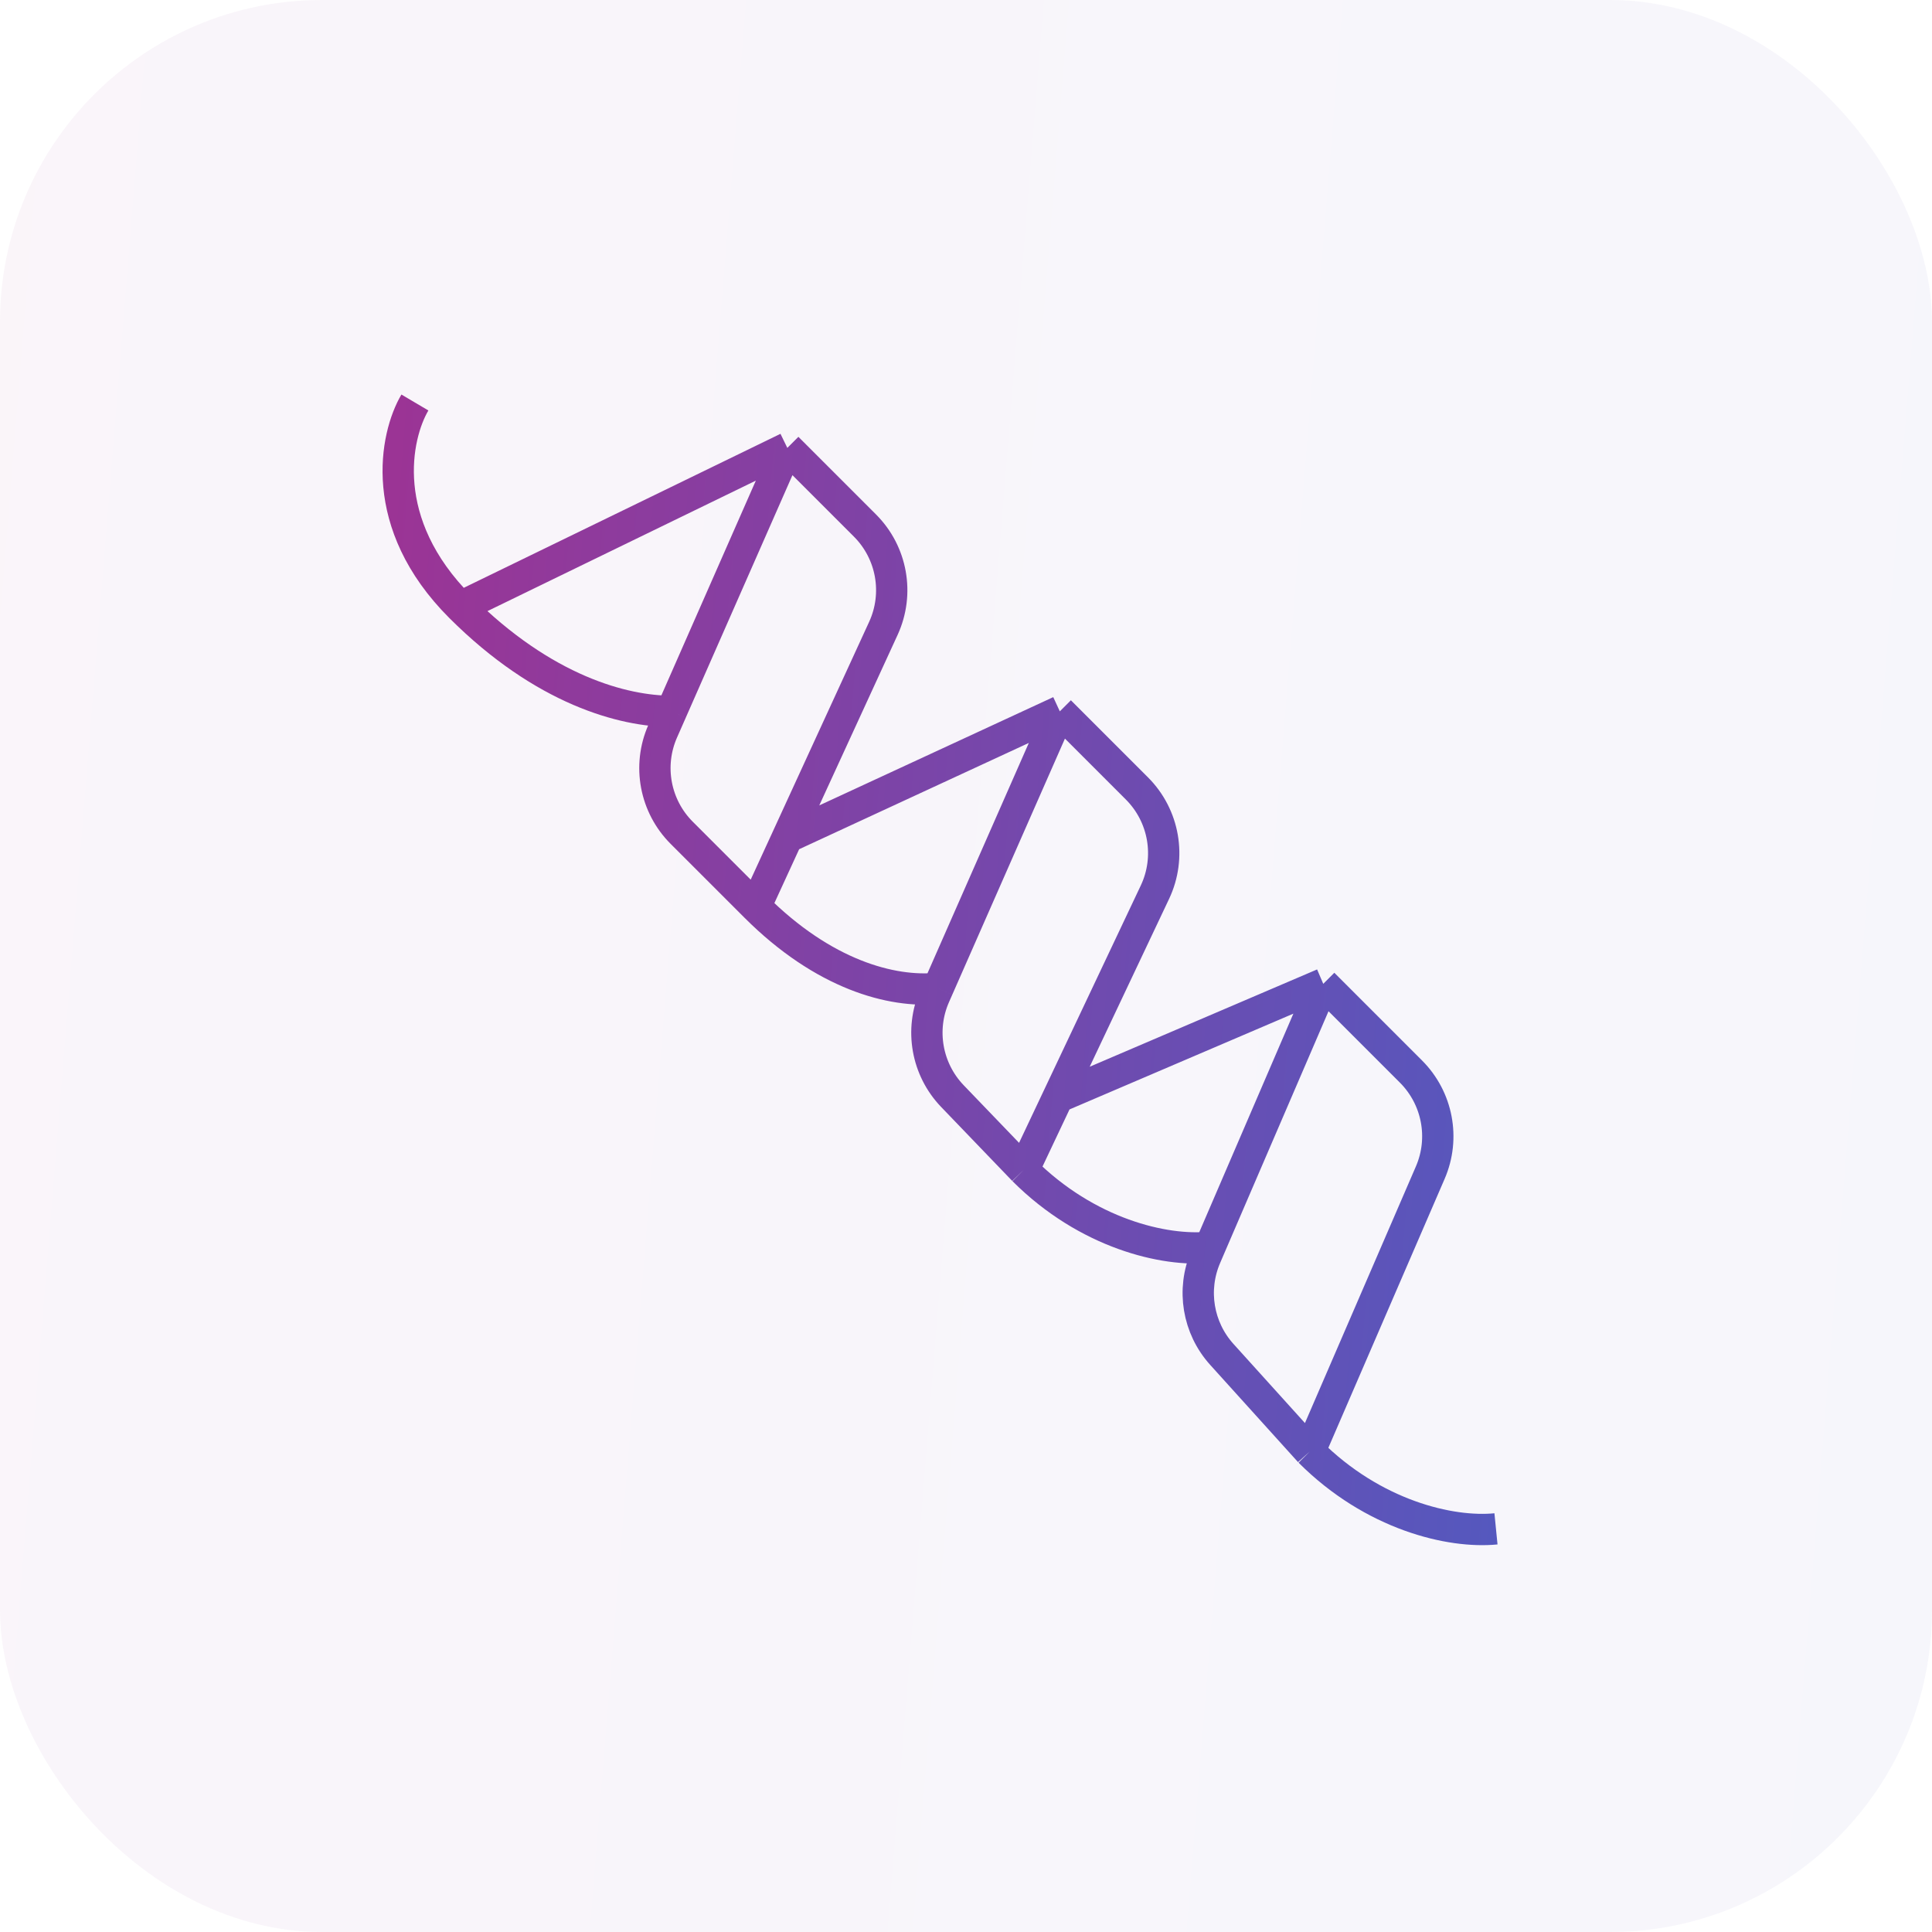
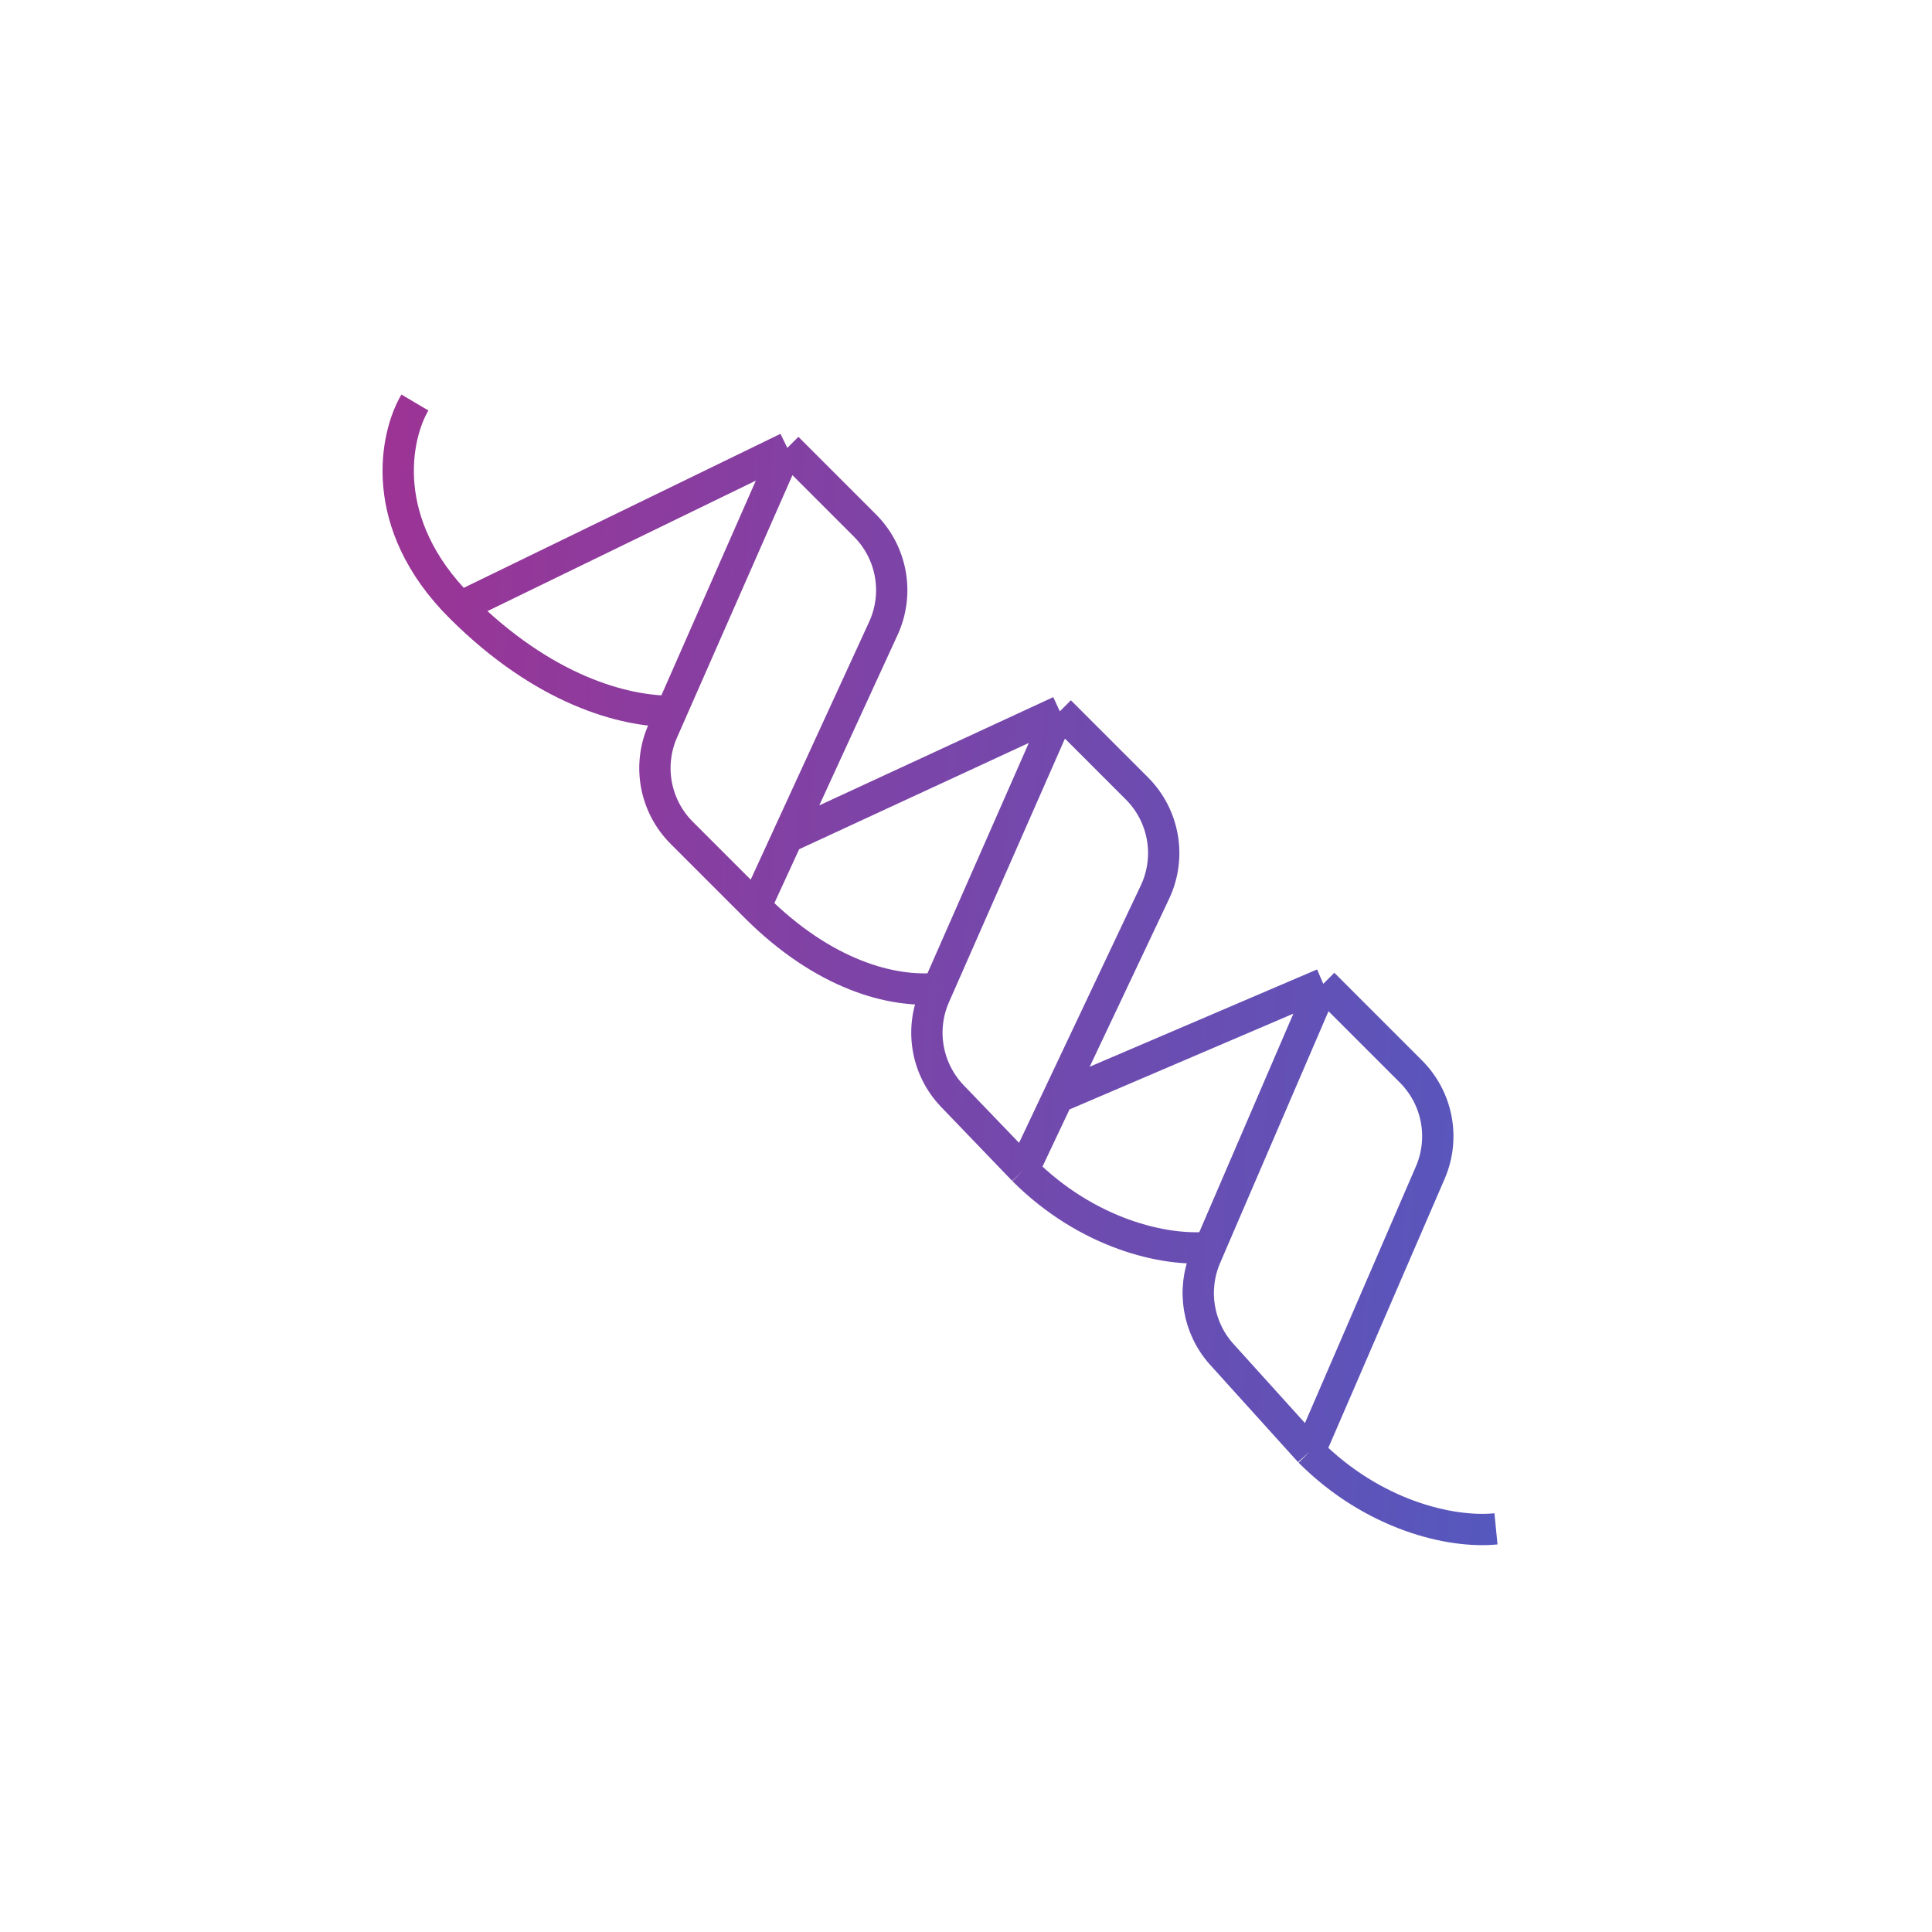
<svg xmlns="http://www.w3.org/2000/svg" width="48" height="48" viewBox="0 0 48 48" fill="none">
  <g id="icon / 48 / bones">
-     <rect width="48" height="48" rx="8" fill="url(#paint0_linear_1515_94183)" fill-opacity="0.05" />
    <path id="Vector 564" d="M10.308 10C9.819 10.828 9.361 13.002 11.437 15.078M11.437 15.078C13.513 17.154 15.499 17.673 16.682 17.673M11.437 15.078L19.561 11.128M16.682 17.673L16.464 18.168C16.086 19.026 16.274 20.028 16.937 20.691L18.771 22.525M16.682 17.673L19.561 11.128M19.561 11.128L21.489 13.056C22.162 13.729 22.344 14.748 21.947 15.612L19.561 20.806M18.771 22.525L19.561 20.806M18.771 22.525C20.464 24.218 22.157 24.669 23.303 24.556M19.561 20.806L26.331 17.673M26.331 17.673L28.246 19.588C28.925 20.267 29.104 21.299 28.694 22.166L26.283 27.264M26.331 17.673L23.303 24.556M23.303 24.556L23.221 24.742C22.85 25.585 23.025 26.569 23.663 27.233L25.429 29.07M25.429 29.07L26.283 27.264M25.429 29.07C27.009 30.649 28.93 31.101 30.058 30.988M26.283 27.264L32.876 24.443M32.876 24.443L35.056 26.623C35.715 27.283 35.905 28.277 35.535 29.133L32.538 36.065M32.876 24.443L30.058 30.988M32.538 36.065L30.356 33.65C29.76 32.99 29.604 32.044 29.955 31.228L30.058 30.988M32.538 36.065C34.117 37.645 36.038 38.096 37.167 37.984" stroke="url(#paint1_linear_1515_94183)" stroke-width="0.778" />
  </g>
  <defs>
    <linearGradient id="paint0_linear_1515_94183" x1="0" y1="0" x2="51.549" y2="4.175" gradientUnits="userSpaceOnUse">
      <stop stop-color="#9B3495" />
      <stop offset="1" stop-color="#5558BE" />
    </linearGradient>
    <linearGradient id="paint1_linear_1515_94183" x1="9.893" y1="10" x2="39.194" y2="12.311" gradientUnits="userSpaceOnUse">
      <stop stop-color="#9B3495" />
      <stop offset="1" stop-color="#5558BE" />
    </linearGradient>
  </defs>
</svg>